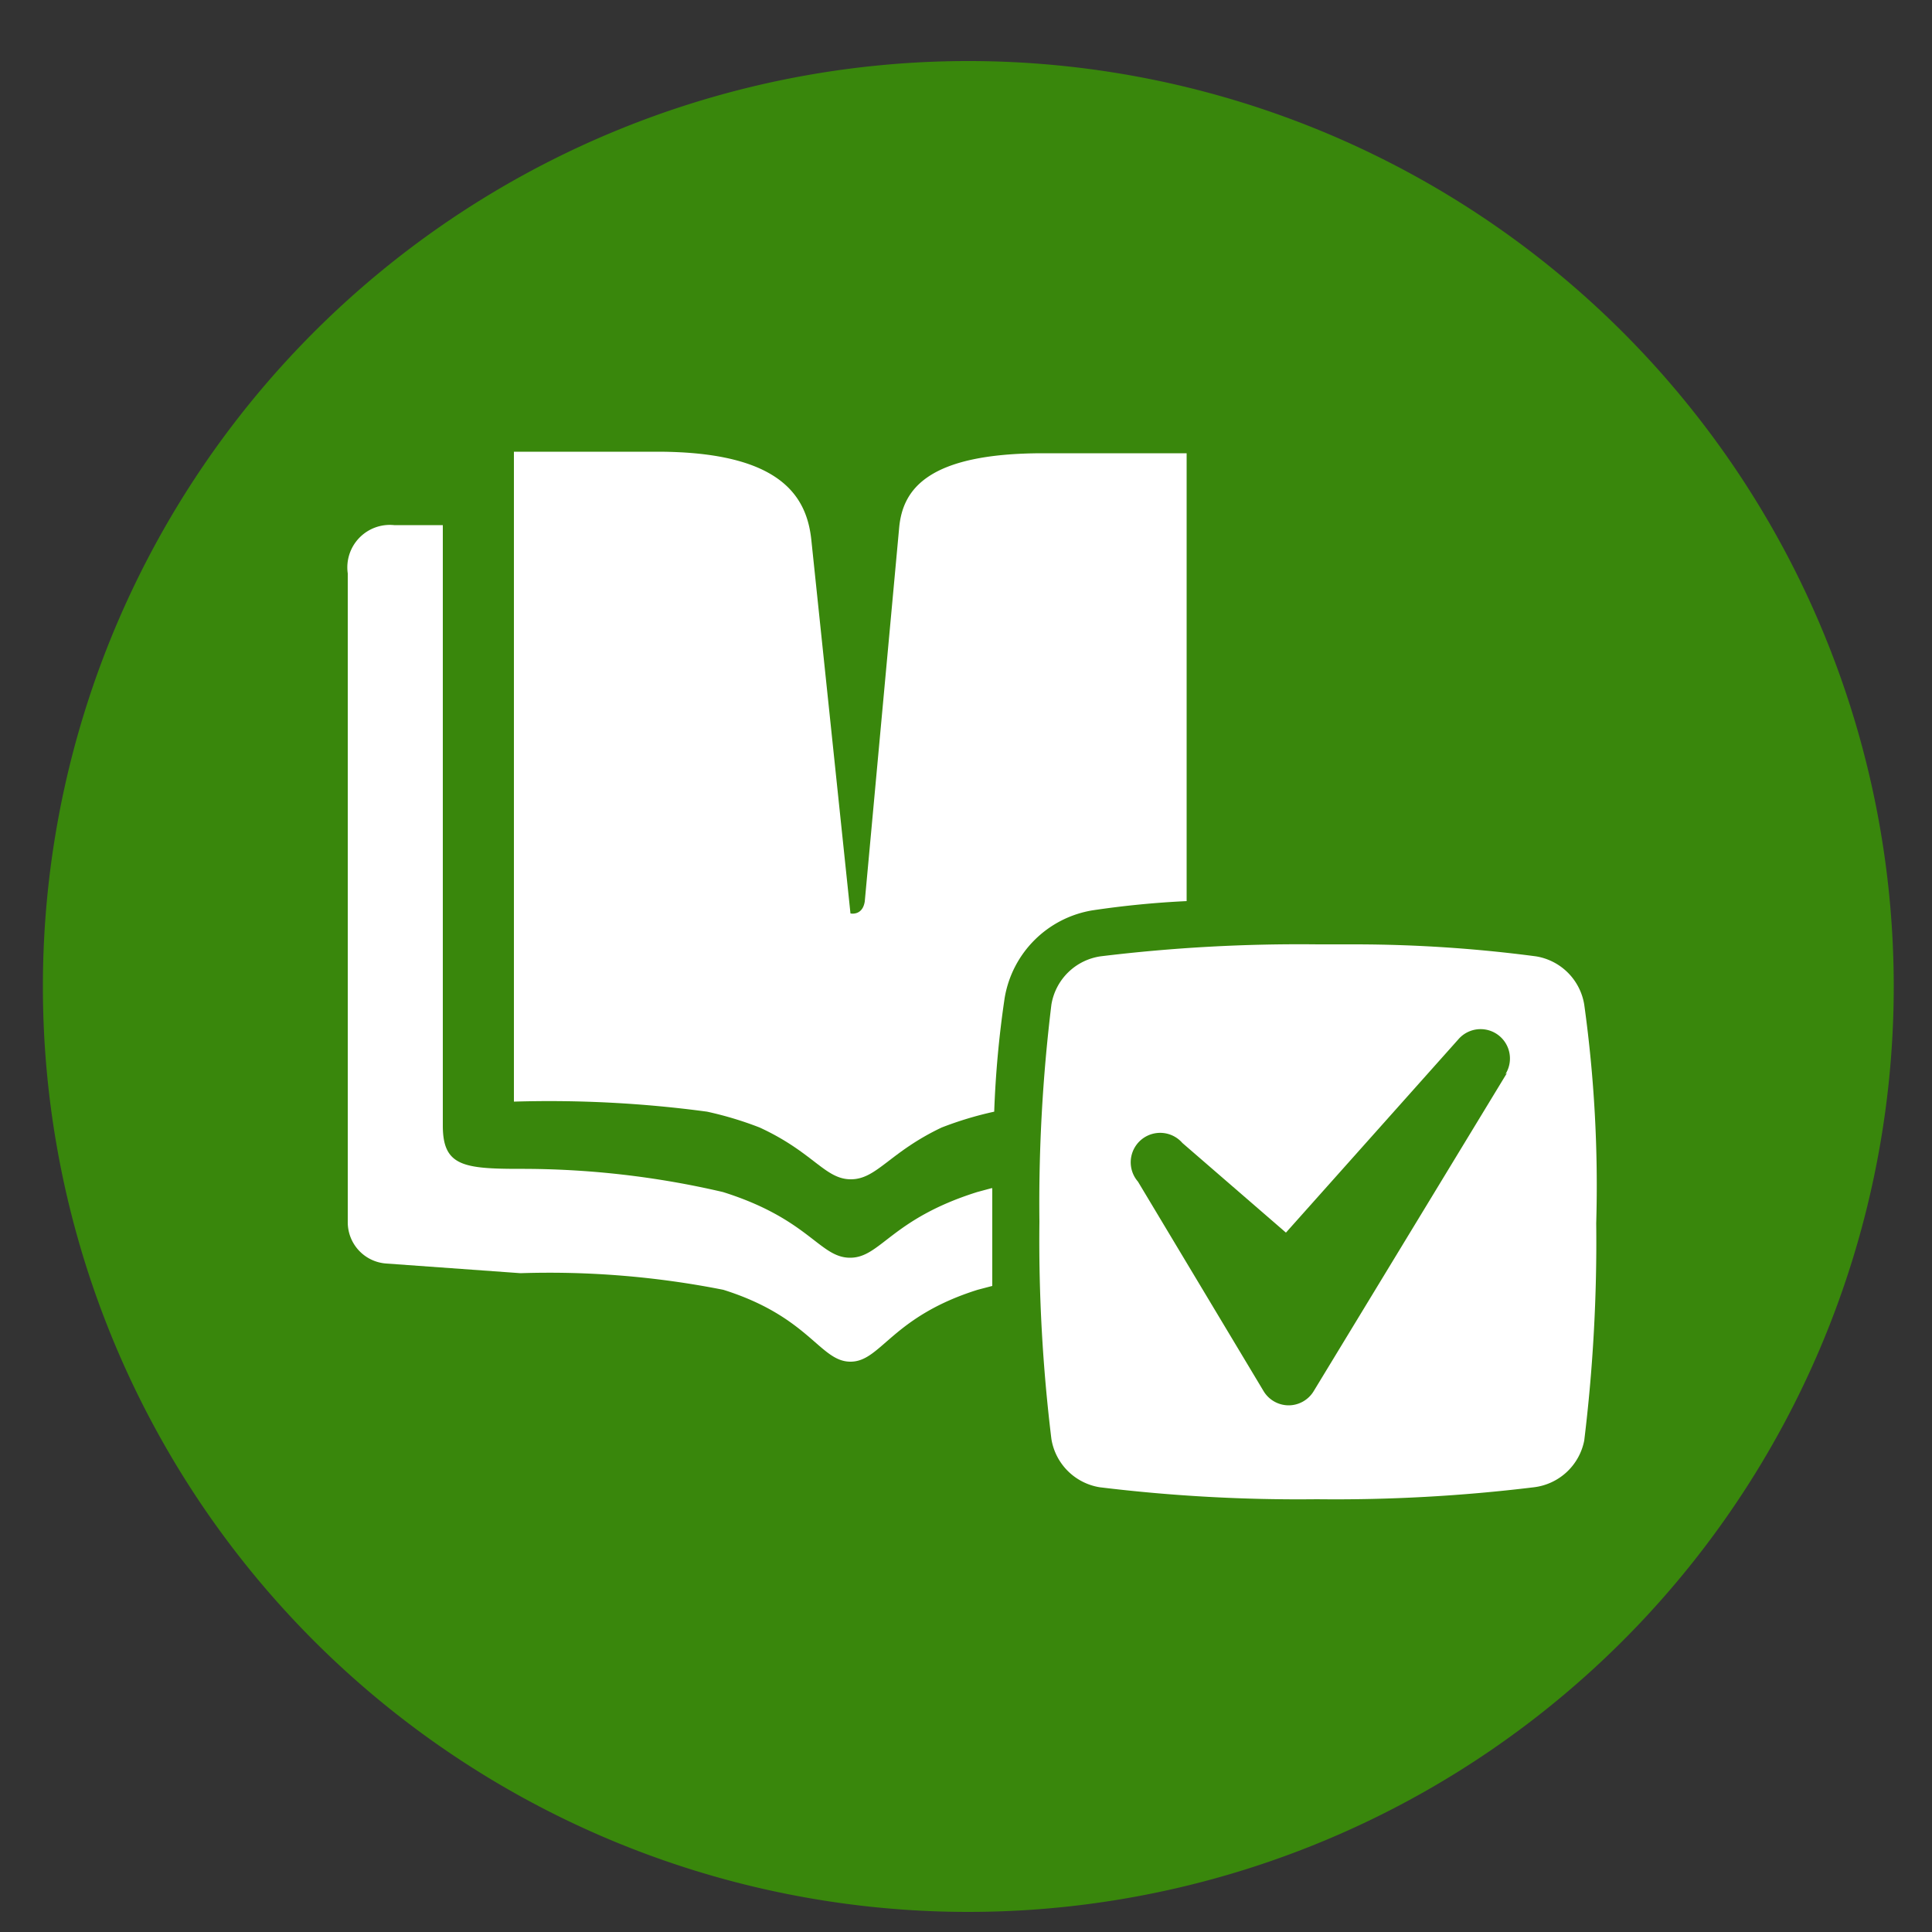
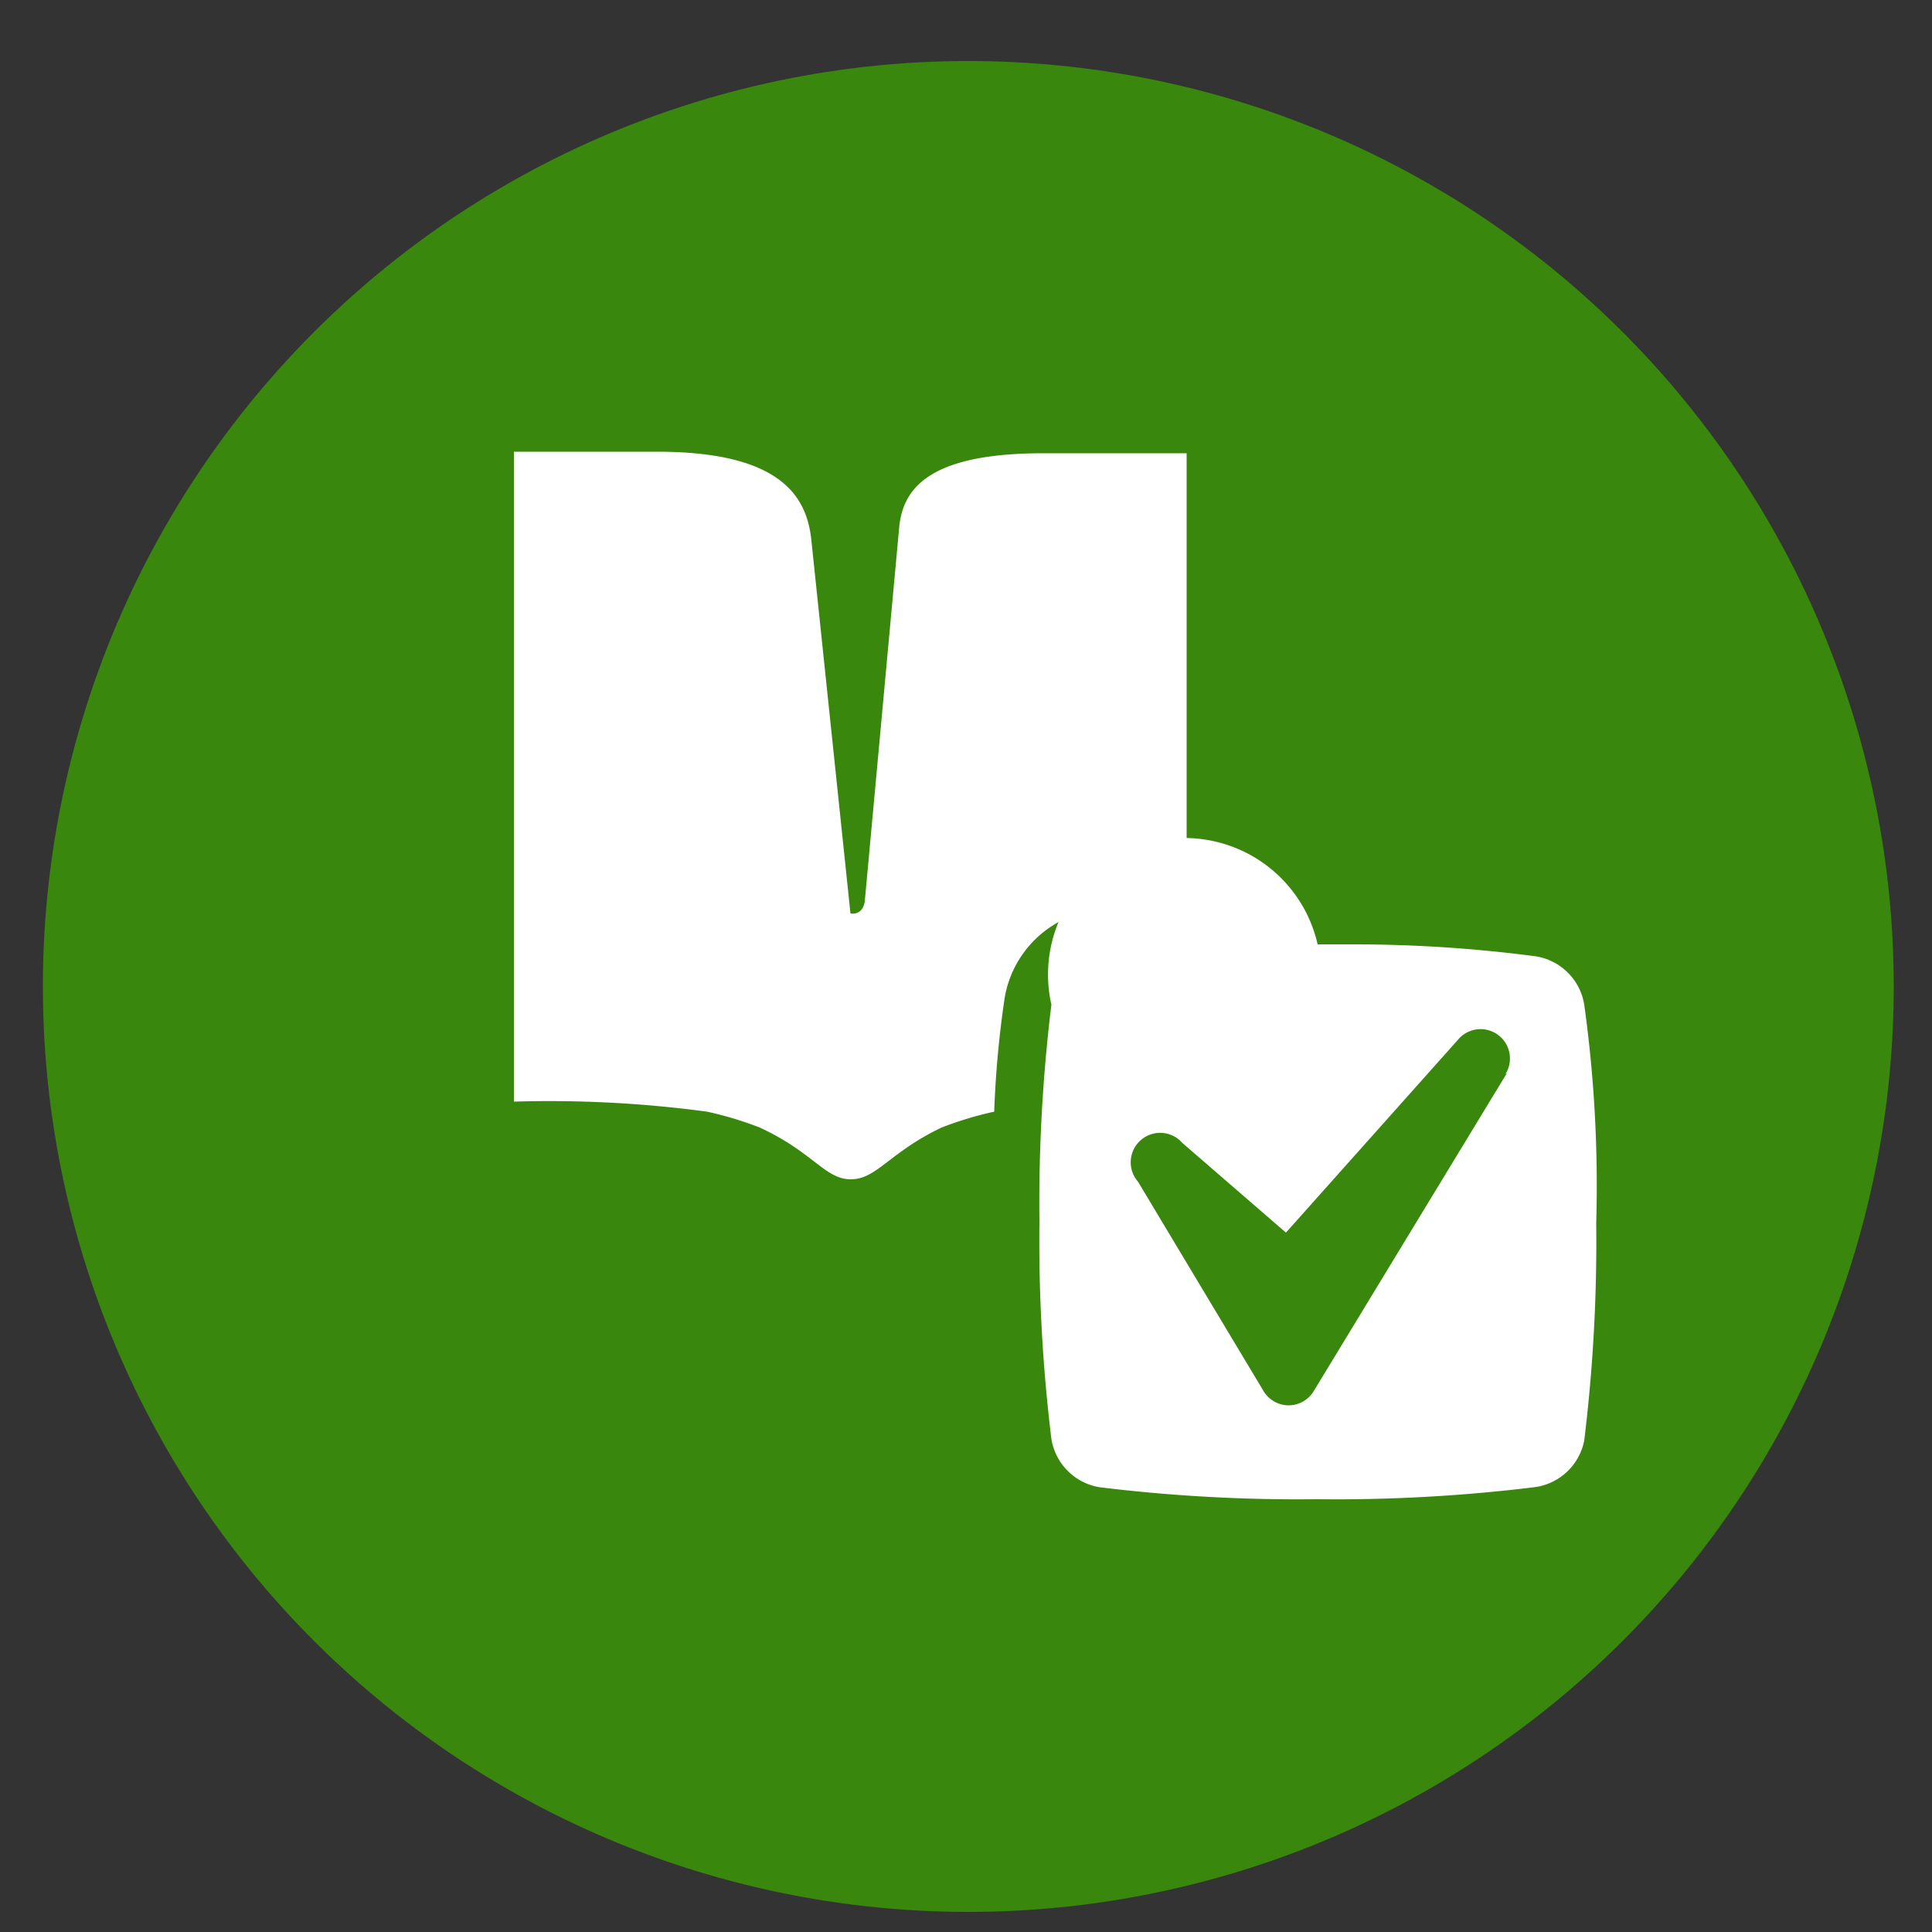
<svg xmlns="http://www.w3.org/2000/svg" id="Laag_1" data-name="Laag 1" viewBox="0 0 50 50">
  <rect x="0" y="0" width="50" height="50" fill="#333333" stroke="none" />
  <defs>
    <style>.cls-1{fill:#fff;}.cls-2{fill:#39870c;}</style>
  </defs>
  <title>food_environment</title>
  <path class="cls-1" d="M35.06,23.24v-8.4a1.17,1.17,0,0,0-1.24-1.24H32.57v9.65l1.51,0Z" />
  <path class="cls-2" d="M25.05,49.48A23.95,23.95,0,1,0,1.11,25.53,23.95,23.95,0,0,0,25.05,49.48Z" />
-   <path class="cls-1" d="M25.66,30.75l-.37.1c-2.23.7-2.5,1.7-3.29,1.7s-1.06-1-3.29-1.7a22.88,22.88,0,0,0-5.25-.6c-1.48,0-2-.08-2-1.12V13.59H10.2A1.1,1.1,0,0,0,9,14.84V31.62a1.07,1.07,0,0,0,1,1.08l3.47.25a23.15,23.15,0,0,1,5.25.43c2.23.7,2.5,1.86,3.29,1.86s1.06-1.16,3.29-1.86l.38-.1c0-.61,0-1.18,0-1.63,0-.26,0-.57,0-.9Z" />
-   <path class="cls-1" d="M41,26a1.51,1.51,0,0,0-1.25-1.25,36,36,0,0,0-4.65-.31h-1a42.43,42.43,0,0,0-5.62.31A1.51,1.51,0,0,0,27.21,26a42.37,42.37,0,0,0-.31,5.62,42.38,42.38,0,0,0,.31,5.62,1.51,1.51,0,0,0,1.25,1.25,42.43,42.43,0,0,0,5.62.31,42.42,42.42,0,0,0,5.62-.31A1.51,1.51,0,0,0,41,37.28a42.41,42.41,0,0,0,.31-5.62A34,34,0,0,0,41,26Zm-2,1.77L34,36a.76.76,0,0,1-.65.37h0a.76.76,0,0,1-.65-.37l-3.25-5.42a.76.76,0,0,1,1.15-1l2.68,2.32,4.46-5a.76.76,0,0,1,1.22.9Z" />
+   <path class="cls-1" d="M41,26a1.51,1.51,0,0,0-1.25-1.25,36,36,0,0,0-4.65-.31h-1A1.51,1.51,0,0,0,27.21,26a42.37,42.37,0,0,0-.31,5.62,42.38,42.38,0,0,0,.31,5.62,1.51,1.51,0,0,0,1.25,1.25,42.43,42.43,0,0,0,5.62.31,42.42,42.42,0,0,0,5.62-.31A1.51,1.51,0,0,0,41,37.28a42.41,42.41,0,0,0,.31-5.62A34,34,0,0,0,41,26Zm-2,1.77L34,36a.76.76,0,0,1-.65.37h0a.76.76,0,0,1-.65-.37l-3.25-5.42a.76.76,0,0,1,1.15-1l2.68,2.32,4.46-5a.76.76,0,0,1,1.22.9Z" />
  <path class="cls-1" d="M30.71,23.32V11.73H27c-3,0-3.64.94-3.73,1.93l-.89,9.67c-.06.38-.37.31-.37.31L21,14c-.11-1.12-.75-2.31-4-2.31H13.3V28.51a30.57,30.57,0,0,1,5,.26,9.09,9.09,0,0,1,1.36.41c1.39.64,1.69,1.34,2.36,1.34s1-.7,2.35-1.34a9.1,9.1,0,0,1,1.36-.41A26.33,26.33,0,0,1,26,25.83a2.76,2.76,0,0,1,2.27-2.27,24.18,24.18,0,0,1,2.45-.24Z" />
</svg>